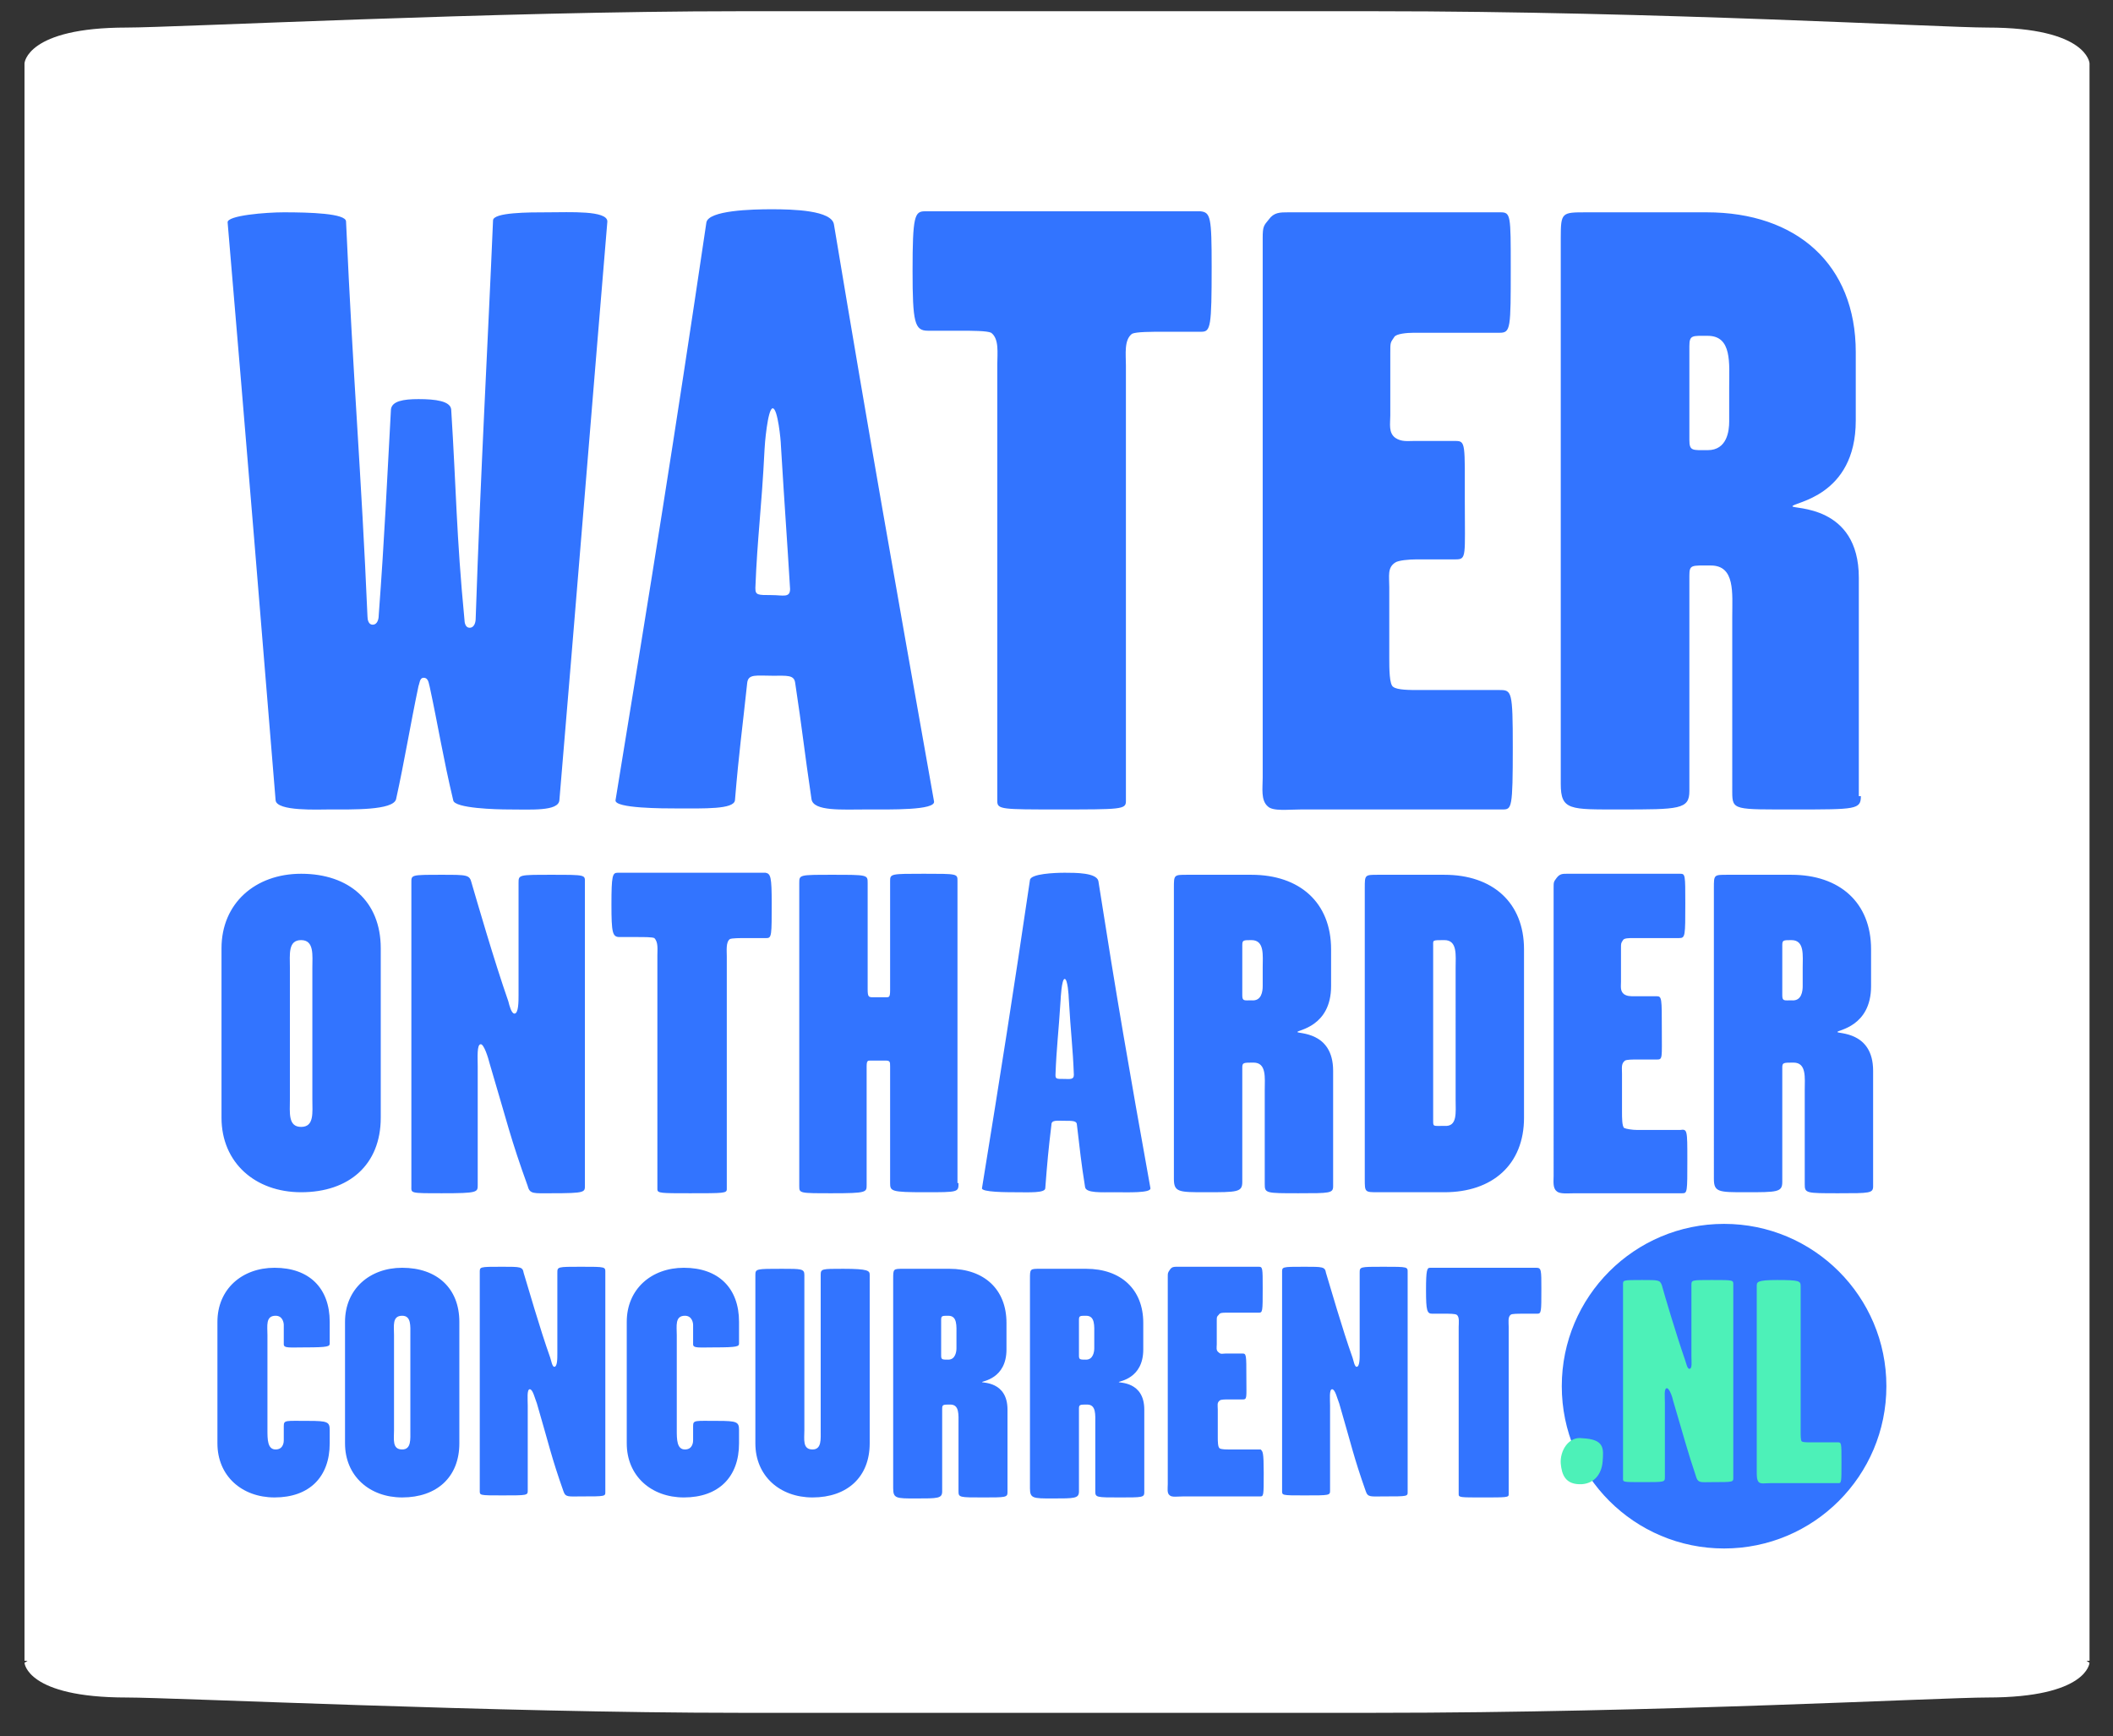
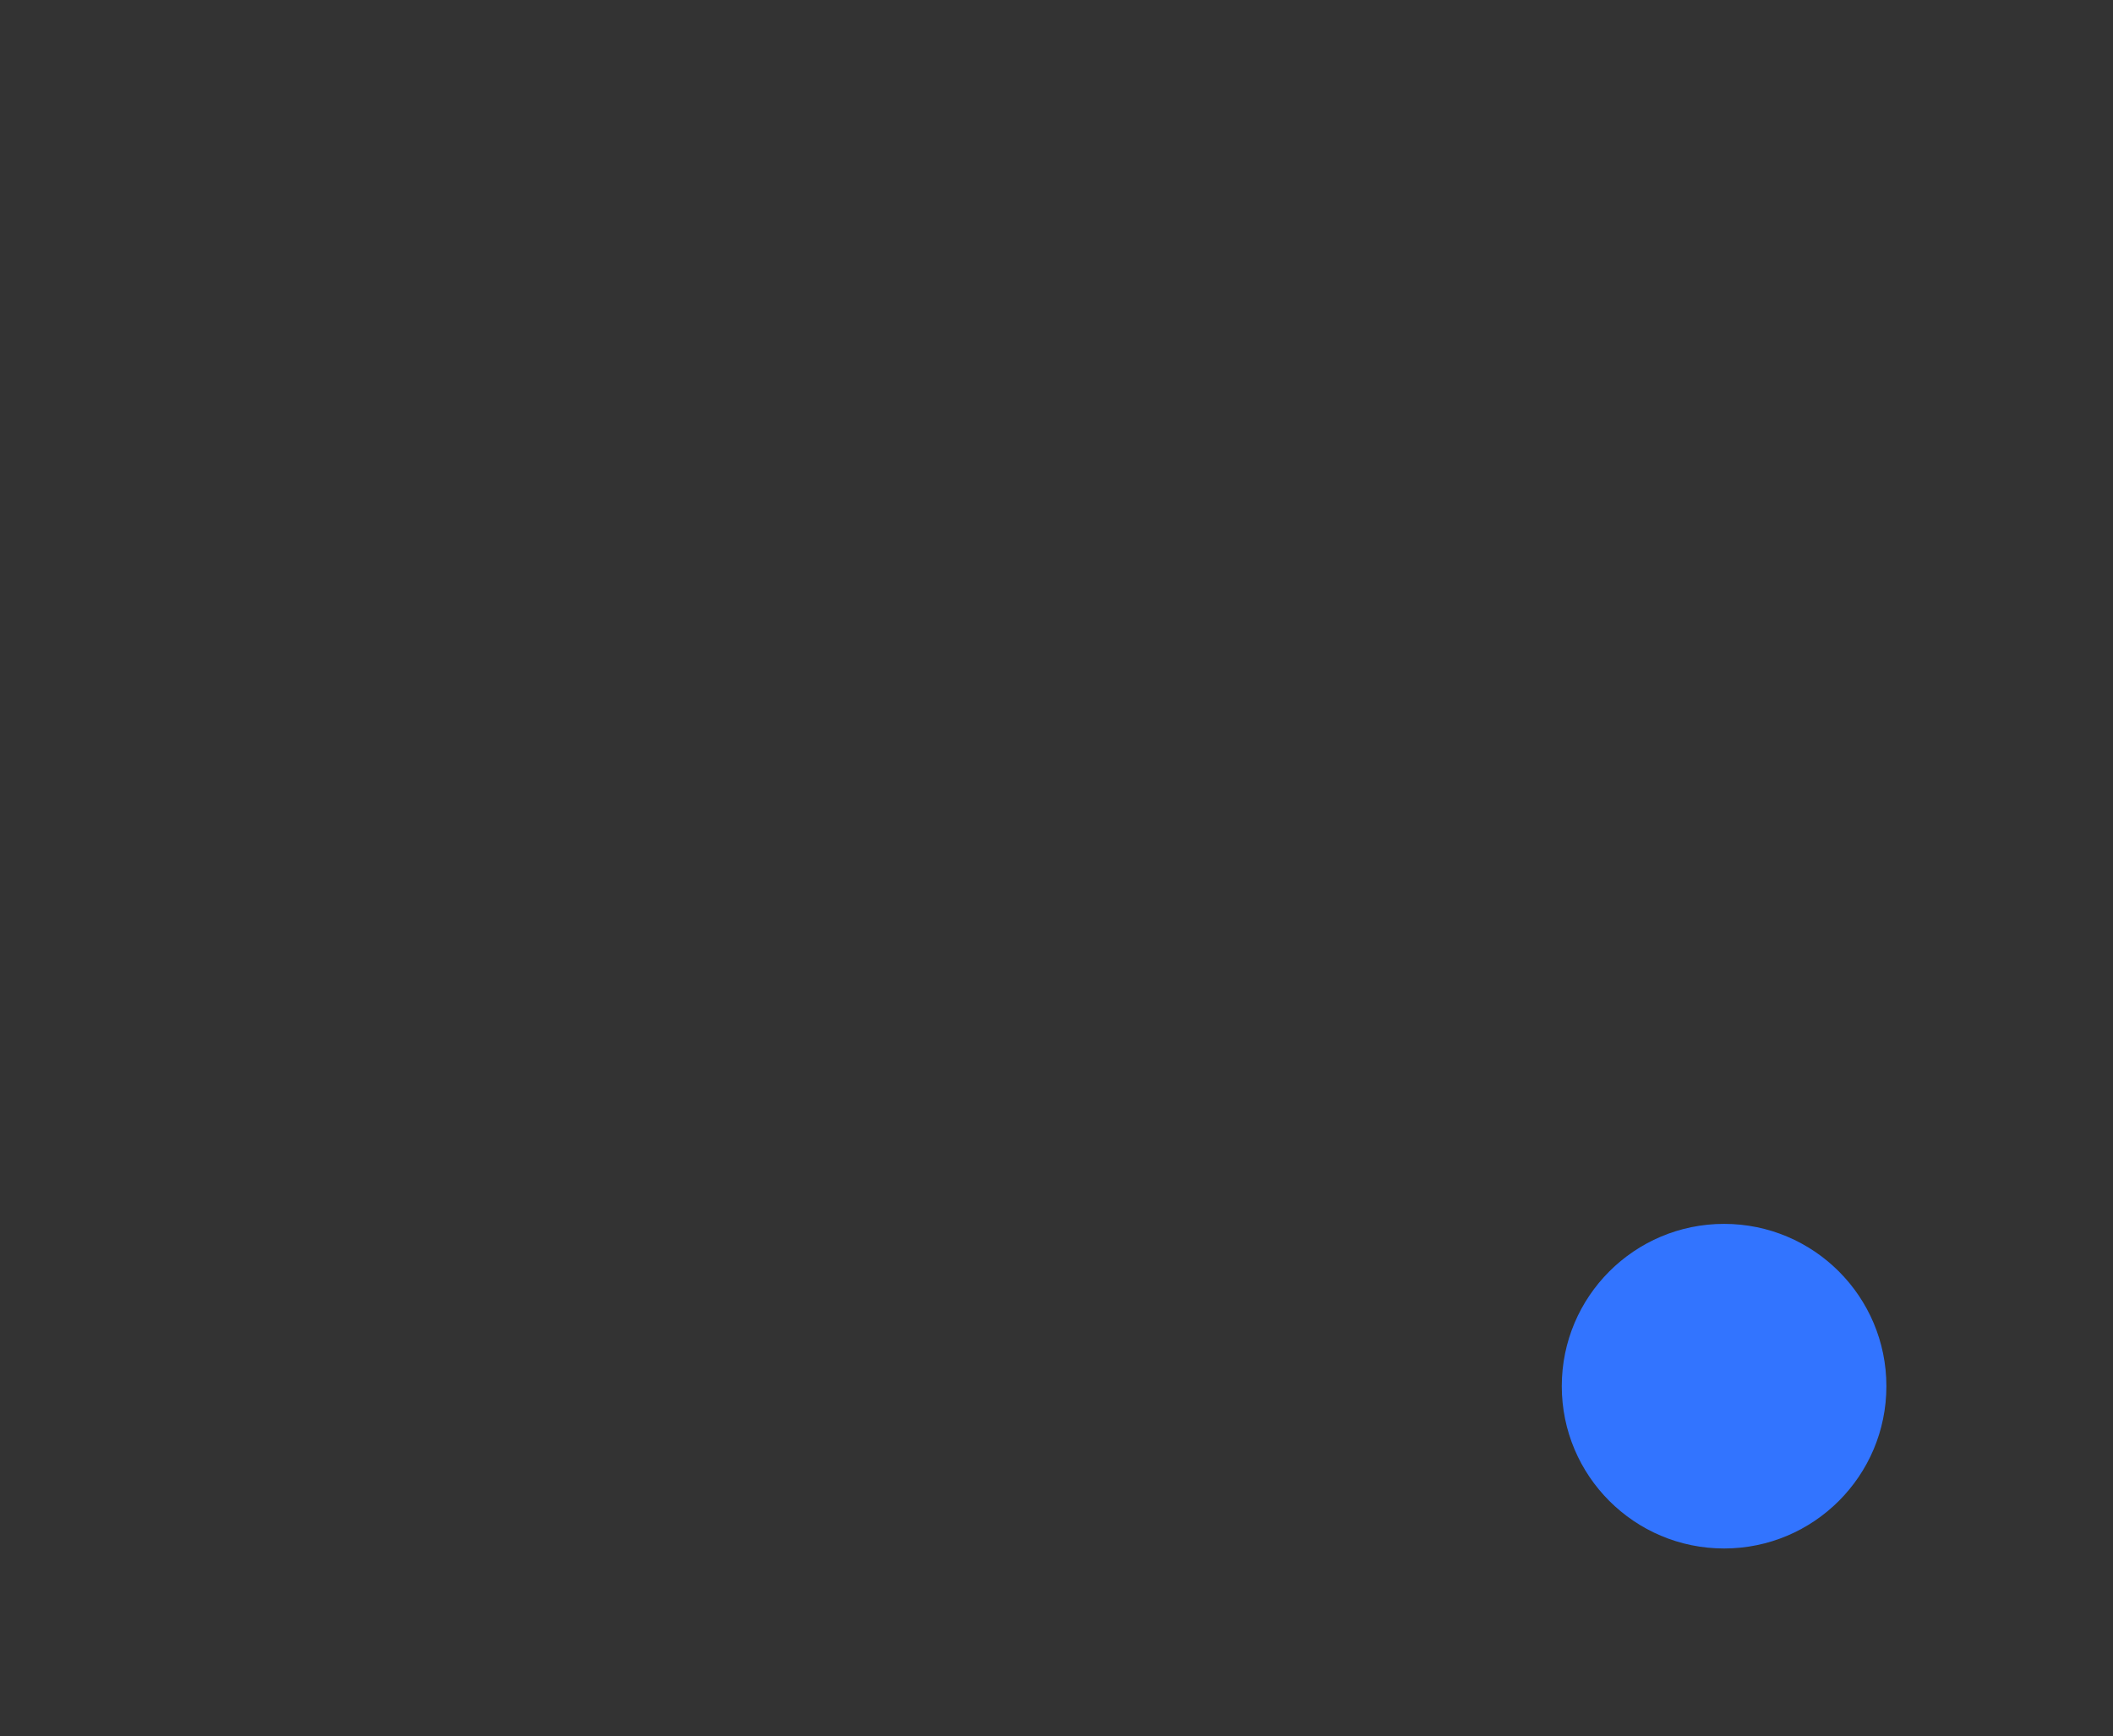
<svg xmlns="http://www.w3.org/2000/svg" version="1.1" id="Laag_1" x="0" y="0" viewBox="0 0 207 170.1" xml:space="preserve">
  <rect x="0" y="0" width="207" height="170.1" fill="#333333" stroke="none" />
  <style>.st1{fill:#3274ff}</style>
-   <path d="M204.7 6.2s-.2-3.5-10-3.5c-4.6 0-32.2-1.6-60-1.6H72.4c-23.6 0-55.4 1.6-60 1.6-9.8 0-10 3.5-10 3.5v156.5h.3l-.3.2s.2 3.4 10 3.4c4.6 0 36.4 1.5 60 1.5h62.3c27.8 0 55.4-1.5 60-1.5 9.8 0 10-3.4 10-3.4l-.3-.2h.3V6.2z" fill="#fff" />
-   <path class="st1" d="M59.5 21.7c-1.1 13.1-3.4 41.4-4.7 56.7-.1 1.1-2.8.9-5 .9-1.1 0-5.3-.1-5.4-.9-1-4.2-1.5-7.4-2.3-11.1-.1-.3-.1-.9-.6-.9-.4 0-.4.6-.5.8-.8 3.8-1.4 7.5-2.2 11.1-.3 1.1-4.3 1-6.5 1-1.1 0-5.2.2-5.3-.9-1.2-14.7-2.9-35.5-4.7-56.6-.1-.7 3.8-1 5.5-1 2.5 0 6.1.1 6.1.9.7 15.6 1.5 24.7 2.1 38.7 0 .3.1.8.5.8.5 0 .6-.6.6-.9.6-8.1.8-13 1.2-20.2.1-.8 1.2-1 2.7-1 1.7 0 3.1.2 3.2 1 .5 7.9.5 12.3 1.3 20.6 0 .3.1.8.5.8.5 0 .6-.6.6-.9.5-14.8 1.2-27.1 1.7-39 0-.8 3.5-.8 5.4-.8 2.1 0 5.8-.2 5.8.9zm32 56.8c.2.9-4.3.8-6.6.8-2.4 0-5.2.2-5.4-1-.7-4.7-.9-6.8-1.6-11.4-.1-.8-.8-.7-2.2-.7-1.6 0-2.4-.2-2.5.7-.5 4.7-.8 6.7-1.2 11.5-.1.9-3 .8-5.7.8-1.3 0-6.1 0-6-.8 3.6-22 5.7-35 8.9-56.6.2-1.2 4.5-1.3 6.4-1.3 2.1 0 5.9.1 6.1 1.5 3.6 21.6 5.9 34.5 9.8 56.5zM77.4 57.7c-.3-5-.5-7.5-.9-14.1 0-.4-.3-3.6-.8-3.6s-.8 3.7-.8 4c-.3 6-.7 8.5-.9 13.6 0 .7.2.7 1.6.7 1.1 0 1.8.3 1.8-.6zm41.3-31.6c0 5.9-.1 6.4-1 6.4h-3.6c-1.3 0-2.8 0-3.2.2-.8.6-.6 2-.6 3.1v42.7c0 .8-.5.8-6.7.8-5.4 0-5.9 0-5.9-.8V35.7c0-1.1.2-2.5-.6-3.1-.4-.2-1.9-.2-3.1-.2h-3.1c-1.3 0-1.5-.8-1.5-5.9 0-5.3.2-5.8 1.2-5.8h27c1 .1 1.1.6 1.1 5.4zm29.5 47.1c0 6-.1 6.1-1 6.1h-19.7c-1.3 0-2.8.2-3.3-.3-.7-.6-.5-1.8-.5-2.8V23.3c0-1.1.1-1.2.6-1.8.5-.7 1.1-.7 1.9-.7H147c1 0 1 .3 1 5.4 0 6 0 6.4-1.1 6.4h-8.4c-.7 0-1.7.1-1.9.4-.4.6-.4.5-.4 1.6v6.1c0 .8-.2 1.7.5 2.2.6.4 1.2.3 1.8.3h4.1c1 0 .9.3.9 5.9 0 5.4.2 5.7-.9 5.7h-3.8c-.8 0-1.8.1-2.1.3-.8.5-.6 1.3-.6 2.4v6.9c0 1.1 0 2.7.4 2.9.4.3 1.6.3 2.5.3h7.9c1.2 0 1.3.1 1.3 5.6zm34.1 4.8c0 1.3-.5 1.3-6.4 1.3-6 0-6.2.1-6.2-1.7V60.4c0-2.3.3-5-2.1-5-1.9 0-2.1-.1-2.1 1v21.1c0 1.8-1 1.8-6.8 1.8-4.9 0-5.8.1-5.8-2.5V23.3c0-2.5.1-2.5 2.5-2.5h11.8c8.8 0 14.6 5.1 14.6 13.7v6.7c0 7.5-6.2 8-6.2 8.4 0 .3 6.5-.2 6.5 7V78zm-12.9-36.7v-3.4c0-2.3.3-5-2.1-5-1.5 0-1.8-.1-1.8 1v9.2c0 1.1.3 1 1.8 1 1.9 0 2.1-1.9 2.1-2.8zM37.3 109.5c0 4.6-3.1 7.3-7.8 7.3-4.5 0-7.8-2.9-7.8-7.3V92.9c0-4.4 3.3-7.3 7.8-7.3 4.7 0 7.8 2.7 7.8 7.3v16.6zm-6.7-1.8V94.8c0-1.2.2-2.7-1.1-2.7s-1.1 1.4-1.1 2.7v12.9c0 1.3-.2 2.7 1.1 2.7s1.1-1.4 1.1-2.7zm26.7 8.4c0 .7.1.8-3.3.8-1.7 0-2.1.1-2.3-.7-1.7-4.7-2-6.2-3.7-11.9-.2-.8-.6-2-.9-2-.4 0-.3 1.3-.3 2.2v11.6c0 .7 0 .8-3.5.8-3.2 0-3 0-3-.7V86.5c0-.8-.1-.8 3-.8 2.5 0 2.7 0 2.9.8.5 1.7 2.2 7.6 3.6 11.6.1.4.3 1.2.6 1.2.4 0 .4-1.2.4-1.8v-11c0-.8 0-.8 3.2-.8 3.5 0 3.3 0 3.3.8v29.6zm18.3-27.6c0 3.1 0 3.4-.5 3.4h-1.9c-.7 0-1.5 0-1.7.1-.4.3-.3 1.1-.3 1.7v22.8c0 .4-.3.4-3.6.4-2.9 0-3.2 0-3.2-.4V93.6c0-.6.1-1.3-.3-1.7-.2-.1-1-.1-1.7-.1h-1.7c-.7 0-.8-.4-.8-3.2 0-2.8.1-3.1.6-3.1H75c.5.1.6.4.6 3zm18.3 27.4c0 .9 0 .9-3.3.9s-3.4-.1-3.4-.9v-11.4c0-.5 0-.6-.5-.6h-1.4c-.3 0-.4 0-.4.6v11.6c0 .7 0 .8-3.4.8-3.2 0-3.2 0-3.2-.7V86.5c0-.8 0-.8 3.2-.8 3.5 0 3.5 0 3.5.8v10.4c0 .8.1.8.6.8h1.2c.3 0 .4 0 .4-.7V86.3c0-.7.1-.7 3.3-.7 3.3 0 3.3 0 3.3.7v29.6zm18.8.5c.1.5-2.3.4-3.5.4-1.3 0-2.8.1-2.9-.5-.4-2.5-.5-3.6-.8-6.1 0-.4-.4-.4-1.2-.4-.8 0-1.3-.1-1.3.4-.3 2.5-.4 3.6-.6 6.2 0 .5-1.6.4-3 .4-.7 0-3.3 0-3.2-.4 1.9-11.7 3-18.7 4.7-30.2.1-.6 2.4-.7 3.4-.7 1.1 0 3.1 0 3.3.8 1.8 11.5 3 18.4 5.1 30.1zm-7.5-11.1c-.1-2.7-.3-4-.5-7.5 0-.2-.1-1.9-.4-1.9-.3 0-.4 2-.4 2.1-.2 3.2-.4 4.6-.5 7.3 0 .4.1.4.8.4.6 0 1 .1 1-.4zm25.4 10.9c0 .7-.3.7-3.4.7-3.2 0-3.3 0-3.3-.9v-9.2c0-1.2.2-2.7-1.1-2.7-1 0-1.1 0-1.1.5v11.2c0 1-.5 1-3.6 1-2.6 0-3.1 0-3.1-1.3V87c0-1.3 0-1.3 1.3-1.3h6.3c4.7 0 7.8 2.7 7.8 7.3v3.6c0 4-3.3 4.3-3.3 4.5 0 .2 3.5-.1 3.5 3.8v11.3zm-6.9-19.6v-1.8c0-1.2.2-2.7-1.1-2.7-.8 0-.9 0-.9.5v4.9c0 .6.2.5.9.5 1 .1 1.1-.9 1.1-1.4zm25.6 12.9c0 4.6-3.1 7.3-7.8 7.3H135c-1.3 0-1.3 0-1.3-1.3V87c0-1.3 0-1.3 1.3-1.3h6.5c4.7 0 7.8 2.7 7.8 7.3v16.5zm-6.7-1.8V94.8c0-1.2.2-2.7-1.1-2.7-1.2 0-1.1 0-1.1.5v17.2c0 .6 0 .5 1.1.5 1.3.1 1.1-1.3 1.1-2.6zm22.7 5.9c0 3.2 0 3.3-.5 3.3h-10.5c-.7 0-1.5.1-1.8-.2-.4-.3-.3-1-.3-1.5V87c0-.6 0-.6.3-1s.6-.4 1-.4h11.1c.5 0 .5.1.5 2.9 0 3.2 0 3.4-.6 3.4H160c-.4 0-.9 0-1 .2-.2.3-.2.3-.2.8v3.3c0 .4-.1.9.3 1.2.3.2.6.2 1 .2h2.2c.5 0 .5.2.5 3.2 0 2.9.1 3-.5 3h-2c-.4 0-.9 0-1.1.1-.4.3-.3.7-.3 1.3v3.7c0 .6 0 1.4.2 1.6.2.1.8.2 1.3.2h4.2c.7-.1.7 0 .7 2.9zm18.2 2.6c0 .7-.3.7-3.4.7-3.2 0-3.3 0-3.3-.9v-9.2c0-1.2.2-2.7-1.1-2.7-1 0-1.1 0-1.1.5v11.2c0 1-.5 1-3.6 1-2.6 0-3.1 0-3.1-1.3V87c0-1.3 0-1.3 1.3-1.3h6.3c4.7 0 7.8 2.7 7.8 7.3v3.6c0 4-3.3 4.3-3.3 4.5 0 .2 3.5-.1 3.5 3.8v11.3zm-6.9-19.6v-1.8c0-1.2.2-2.7-1.1-2.7-.8 0-.9 0-.9.5v4.9c0 .6.2.5.9.5 1 .1 1.1-.9 1.1-1.4zM32.3 141.4c0 3.3-2 5.3-5.4 5.3-3.2 0-5.6-2.1-5.6-5.3v-11.9c0-3.2 2.4-5.3 5.6-5.3 3.4 0 5.4 2 5.4 5.3v2.1c0 .3-.1.4-2.4.4-1.5 0-2.1.1-2.1-.3v-1.9c0-.2-.1-.9-.8-.9-1 0-.8 1-.8 1.9v9.3c0 .9 0 1.9.8 1.9s.8-.8.8-.9v-1.4c0-.6.2-.5 2.4-.5 1.9 0 2.1.1 2.1.9v1.3zm12.7 0c0 3.3-2.2 5.3-5.6 5.3-3.2 0-5.6-2.1-5.6-5.3v-11.9c0-3.2 2.4-5.3 5.6-5.3 3.4 0 5.6 2 5.6 5.3v11.9zm-4.8-1.3v-9.3c0-.9.1-1.9-.8-1.9-1 0-.8 1-.8 1.9v9.3c0 .9-.2 1.9.8 1.9.9 0 .8-1 .8-1.9zm19.1 6c0 .5.1.5-2.4.5-1.2 0-1.5.1-1.7-.5-1.2-3.4-1.4-4.5-2.6-8.6-.2-.5-.4-1.4-.7-1.4-.3 0-.2 1-.2 1.6v8.3c0 .5 0 .5-2.5.5-2.3 0-2.2 0-2.2-.5v-21.3c0-.6-.1-.6 2.2-.6 1.8 0 2 0 2.1.6.4 1.3 1.6 5.5 2.6 8.3.1.3.2.9.4.9.3 0 .3-.8.3-1.3v-7.9c0-.6 0-.6 2.3-.6 2.5 0 2.4 0 2.4.6v21.4zm13.1-4.7c0 3.3-2 5.3-5.4 5.3-3.2 0-5.6-2.1-5.6-5.3v-11.9c0-3.2 2.4-5.3 5.6-5.3 3.4 0 5.4 2 5.4 5.3v2.1c0 .3-.1.4-2.4.4-1.5 0-2.1.1-2.1-.3v-1.9c0-.2-.1-.9-.8-.9-1 0-.8 1-.8 1.9v9.3c0 .9 0 1.9.8 1.9s.8-.8.8-.9v-1.4c0-.6.2-.5 2.4-.5 1.9 0 2.1.1 2.1.9v1.3zm12.8 0c0 3.3-2.2 5.3-5.6 5.3-3.2 0-5.6-2.1-5.6-5.3v-16.5c0-.6.1-.6 2.6-.6 1.9 0 2.2 0 2.2.6v15.2c0 .9-.2 1.9.8 1.9.9 0 .8-1 .8-1.9v-15.2c0-.6.1-.6 2.2-.6 2.5 0 2.6.2 2.6.6v16.5zm13.5 4.8c0 .5-.2.5-2.4.5-2.3 0-2.4 0-2.4-.6v-6.6c0-.9.1-1.9-.8-1.9-.7 0-.8 0-.8.4v8.1c0 .7-.4.7-2.6.7-1.9 0-2.2 0-2.2-1v-20.5c0-1 0-1 1-1H93c3.4 0 5.6 2 5.6 5.3v2.6c0 2.9-2.4 3.1-2.4 3.2 0 .1 2.5-.1 2.5 2.7v8.1zm-5-14.1v-1.3c0-.9.1-1.9-.8-1.9-.6 0-.7 0-.7.4v3.5c0 .4.1.4.7.4.7 0 .8-.8.8-1.1zm18.4 14.1c0 .5-.2.5-2.4.5-2.3 0-2.4 0-2.4-.6v-6.6c0-.9.1-1.9-.8-1.9-.7 0-.8 0-.8.4v8.1c0 .7-.4.7-2.6.7-1.9 0-2.2 0-2.2-1v-20.5c0-1 0-1 1-1h4.5c3.4 0 5.6 2 5.6 5.3v2.6c0 2.9-2.4 3.1-2.4 3.2 0 .1 2.5-.1 2.5 2.7v8.1zm-4.9-14.1v-1.3c0-.9.1-1.9-.8-1.9-.6 0-.7 0-.7.4v3.5c0 .4.1.4.7.4.7 0 .8-.8.8-1.1zm16.6 12.2c0 2.3 0 2.3-.4 2.3h-7.5c-.5 0-1.1.1-1.3-.1-.3-.2-.2-.7-.2-1.1v-20.3c0-.4 0-.4.2-.7.2-.3.4-.3.7-.3h8c.4 0 .4.1.4 2.1 0 2.3 0 2.4-.4 2.4h-3.2c-.3 0-.6 0-.7.2-.2.2-.2.2-.2.6v2.3c0 .3-.1.6.2.8.2.2.4.1.7.1h1.6c.4 0 .4.1.4 2.3 0 2.1.1 2.2-.4 2.2h-1.4c-.3 0-.7 0-.8.1-.3.2-.2.5-.2.9v2.7c0 .4 0 1 .2 1.1.2.1.6.1 1 .1h3c.2.2.3.2.3 2.3zm14.1 1.8c0 .5.1.5-2.4.5-1.2 0-1.5.1-1.7-.5-1.2-3.4-1.4-4.5-2.6-8.6-.2-.5-.4-1.4-.7-1.4-.3 0-.2 1-.2 1.6v8.3c0 .5 0 .5-2.5.5-2.3 0-2.2 0-2.2-.5v-21.3c0-.6-.1-.6 2.2-.6 1.8 0 2 0 2.1.6.4 1.3 1.6 5.5 2.6 8.3.1.3.2.9.4.9.3 0 .3-.8.3-1.3v-7.9c0-.6 0-.6 2.3-.6 2.5 0 2.4 0 2.4.6v21.4zm13.1-19.8c0 2.2 0 2.4-.4 2.4h-1.4c-.5 0-1.1 0-1.2.1-.3.2-.2.8-.2 1.2v16.4c0 .3-.2.3-2.6.3-2.1 0-2.3 0-2.3-.3V130c0-.4.1-1-.2-1.2-.2-.1-.7-.1-1.2-.1h-1.2c-.5 0-.6-.3-.6-2.3 0-2 .1-2.2.4-2.2h10.4c.5 0 .5.2.5 2.1z" />
  <circle class="st1" cx="168.9" cy="135.8" r="15.9" />
-   <path d="M157 143.2c-.1 1.2-.8 2.1-2 2.2-1.7.1-2-1-2.1-2-.1-1.3.8-2.7 2.1-2.5 2.2.1 2.1 1 2 2.3zm12.8 1.5c0 .5.1.5-2.1.5-1 0-1.3.1-1.5-.4-1-3-1.2-3.9-2.3-7.6-.1-.5-.4-1.2-.6-1.2-.3 0-.2.8-.2 1.4v7.3c0 .5 0 .5-2.2.5-2 0-1.9 0-1.9-.4v-18.9c0-.5-.1-.5 1.9-.5 1.6 0 1.7 0 1.9.5.3 1.1 1.4 4.8 2.3 7.4.1.3.2.8.4.8.3 0 .2-.7.2-1.2v-7c0-.5 0-.5 2-.5 2.2 0 2.1 0 2.1.5v18.8zm10.6-1.5c0 2 0 2.1-.3 2.1h-6.7c-.5 0-.9.1-1.1-.1-.2-.2-.2-.6-.2-1V126c0-.4 0-.6 2-.6 2.2 0 2.3.1 2.3.6v14.2c0 .4 0 .9.1 1 .1.1.5.1.8.1h2.7c.4 0 .4 0 .4 1.9z" fill="#4df1b8" />
</svg>